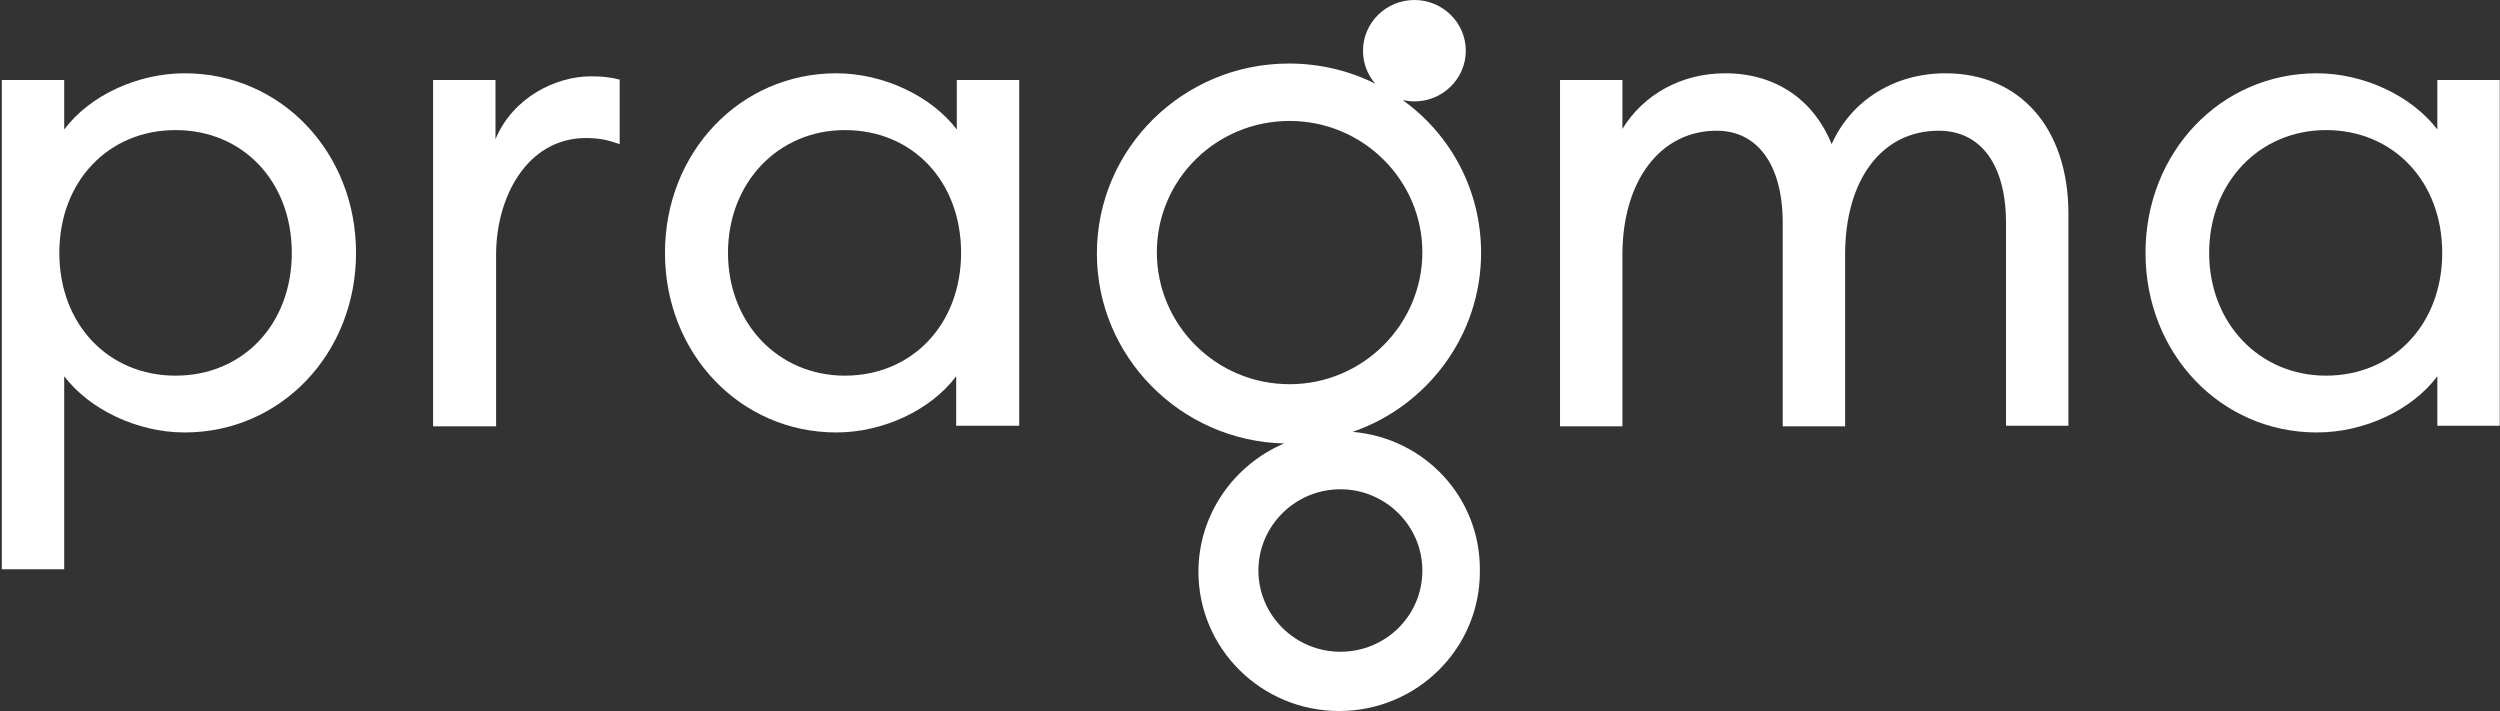
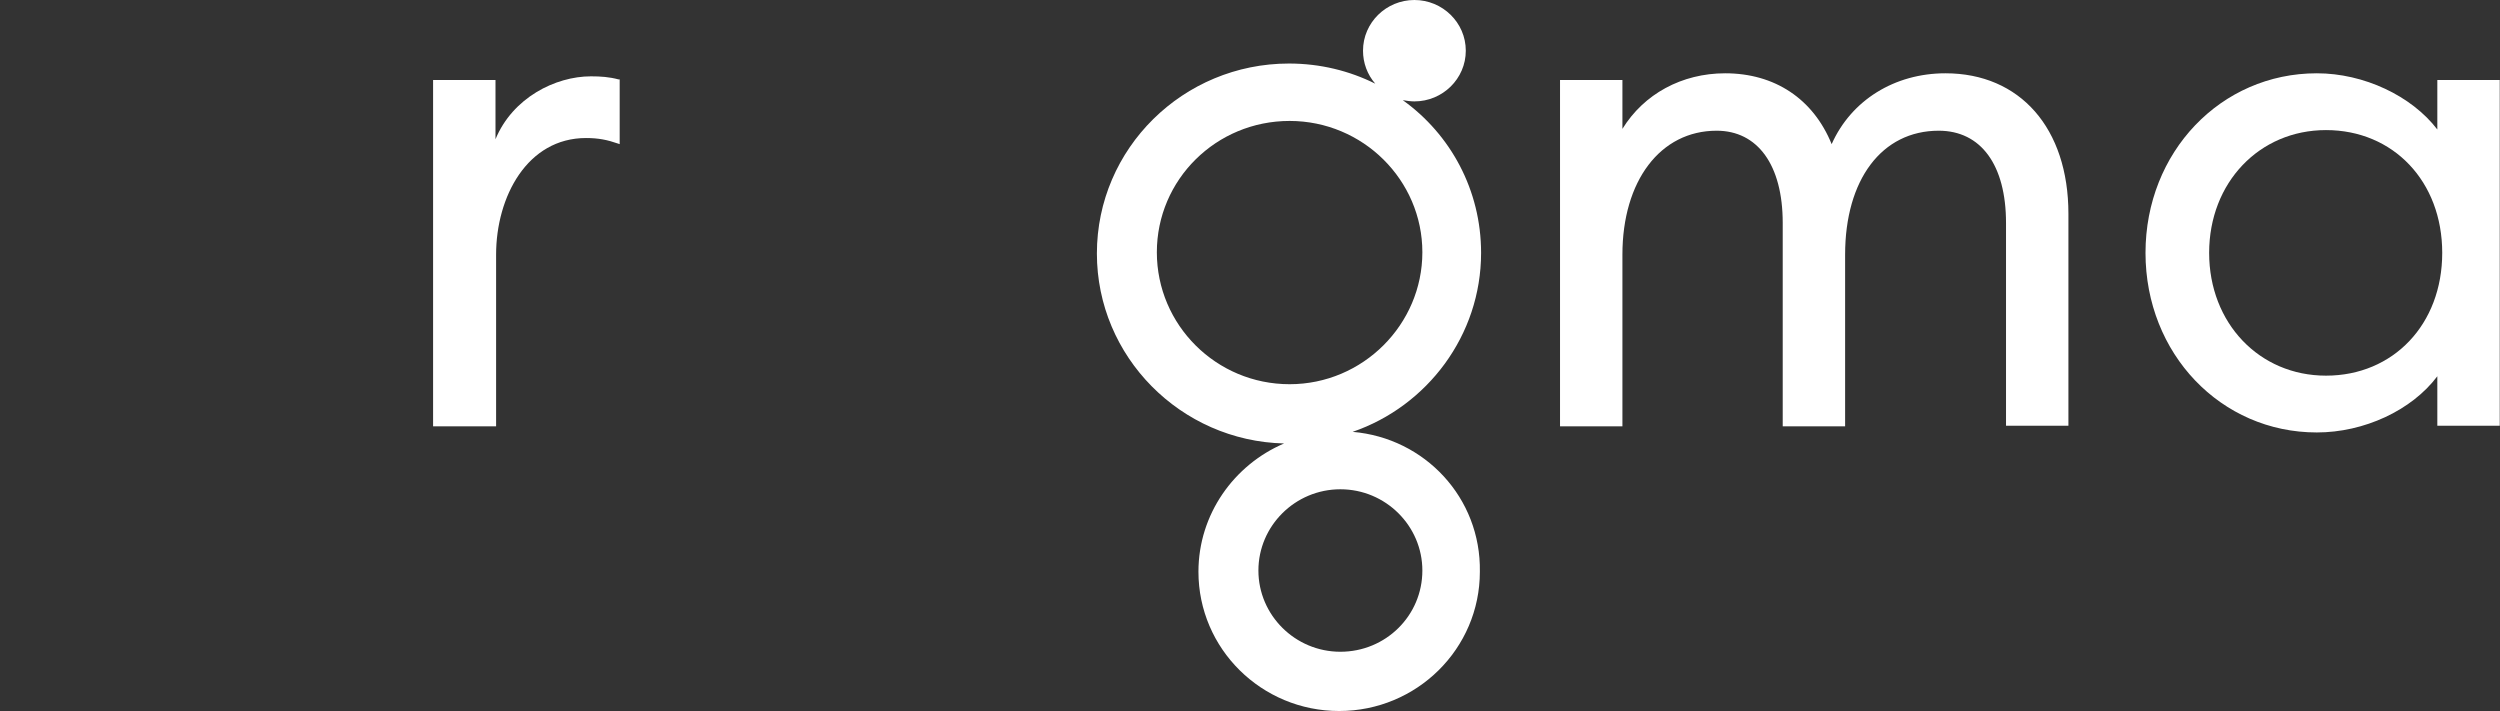
<svg xmlns="http://www.w3.org/2000/svg" width="218" height="62" viewBox="0 0 218 62" fill="none">
  <rect x="0" y="0" width="218" height="62" fill="#333333" stroke="none" />
-   <path d="M0.158 49.642V6.977H5.599V11.291C7.84 8.308 12.001 6.391 16.109 6.391C24.485 6.391 31.046 13.262 31.046 22.05C31.046 30.839 24.485 37.71 16.109 37.71C12.001 37.71 7.84 35.739 5.599 32.81V49.642H0.158ZM15.309 11.344C9.441 11.344 5.173 15.819 5.173 22.05C5.173 28.282 9.441 32.757 15.309 32.757C21.177 32.757 25.445 28.282 25.445 22.05C25.445 15.819 21.177 11.344 15.309 11.344Z" fill="white" />
  <path d="M37.765 37.124V6.976H43.207V12.143C44.7 8.521 48.435 6.656 51.529 6.656C52.383 6.656 53.13 6.71 53.93 6.923H54.036V12.569L53.876 12.515C52.969 12.196 52.169 12.036 51.102 12.036C45.981 12.036 43.26 17.149 43.26 22.209V37.177H37.765V37.124Z" fill="white" />
-   <path d="M72.924 37.71C64.548 37.71 57.986 30.839 57.986 22.05C57.986 13.262 64.548 6.391 72.924 6.391C77.031 6.391 81.193 8.361 83.433 11.291V6.977H88.875V37.124H83.38V32.81C81.139 35.793 76.978 37.71 72.924 37.71ZM73.671 11.344C67.856 11.344 63.481 15.925 63.481 22.05C63.481 28.176 67.856 32.757 73.671 32.757C79.539 32.757 83.807 28.282 83.807 22.05C83.807 15.819 79.592 11.344 73.671 11.344Z" fill="white" />
  <path d="M174.925 37.124V19.441C174.925 14.38 172.737 11.398 169.056 11.398C164.095 11.398 160.894 15.659 160.894 22.21V37.178H155.453V19.441C155.453 14.38 153.265 11.398 149.691 11.398C144.783 11.398 141.475 15.765 141.475 22.21V37.178H136.034V6.977H141.475V11.238C143.343 8.202 146.65 6.391 150.438 6.391C154.759 6.391 158.12 8.628 159.72 12.569C161.428 8.734 165.215 6.391 169.643 6.391C176.152 6.391 180.366 11.184 180.366 18.642V37.124H174.925Z" fill="white" />
  <path d="M202.026 37.71C193.65 37.71 187.088 30.839 187.088 22.05C187.088 13.262 193.65 6.391 202.026 6.391C206.134 6.391 210.295 8.361 212.535 11.291V6.977H217.977V37.124H212.535V32.81C210.295 35.793 206.134 37.71 202.026 37.71ZM202.826 11.344C197.011 11.344 192.637 15.925 192.637 22.05C192.637 28.176 197.011 32.757 202.826 32.757C208.694 32.757 212.962 28.282 212.962 22.05C212.962 15.819 208.694 11.344 202.826 11.344Z" fill="white" />
  <path d="M117.948 37.658C124.457 35.421 129.151 29.242 129.151 22.052C129.151 16.565 126.484 11.718 122.323 8.735C122.643 8.789 123.016 8.842 123.336 8.842C125.79 8.842 127.817 6.871 127.817 4.421C127.817 1.971 125.79 0 123.336 0C120.882 0 118.855 1.971 118.855 4.421C118.855 5.486 119.228 6.498 119.922 7.297C117.681 6.179 115.121 5.54 112.4 5.54C103.171 5.54 95.649 12.943 95.649 22.105C95.649 31.107 102.957 38.457 111.973 38.67C107.599 40.534 104.504 44.849 104.504 49.856C104.504 56.567 109.999 62 116.774 62C123.55 62 129.044 56.567 129.044 49.856C129.151 43.411 124.243 38.191 117.948 37.658ZM100.877 21.998C100.877 15.66 106.052 10.546 112.453 10.546C118.855 10.546 124.03 15.713 124.03 21.998C124.03 28.284 118.855 33.503 112.453 33.503C106.052 33.503 100.877 28.337 100.877 21.998ZM116.881 56.833C112.933 56.833 109.733 53.638 109.733 49.749C109.733 45.861 112.933 42.665 116.881 42.665C120.829 42.665 124.03 45.861 124.03 49.749C124.03 53.691 120.829 56.833 116.881 56.833Z" fill="white" />
</svg>